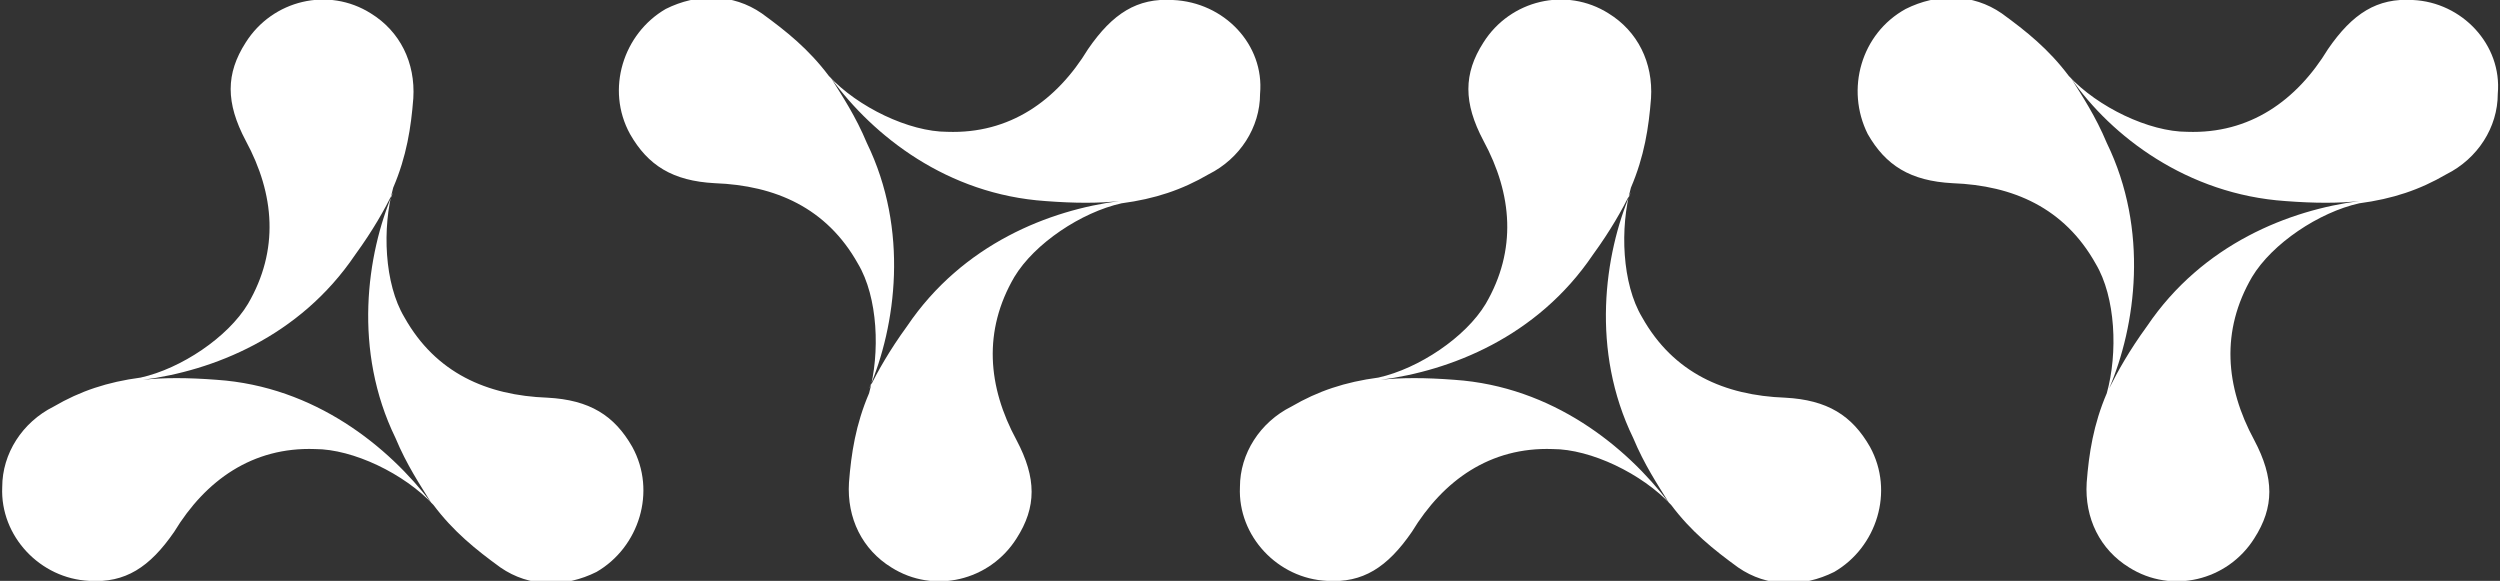
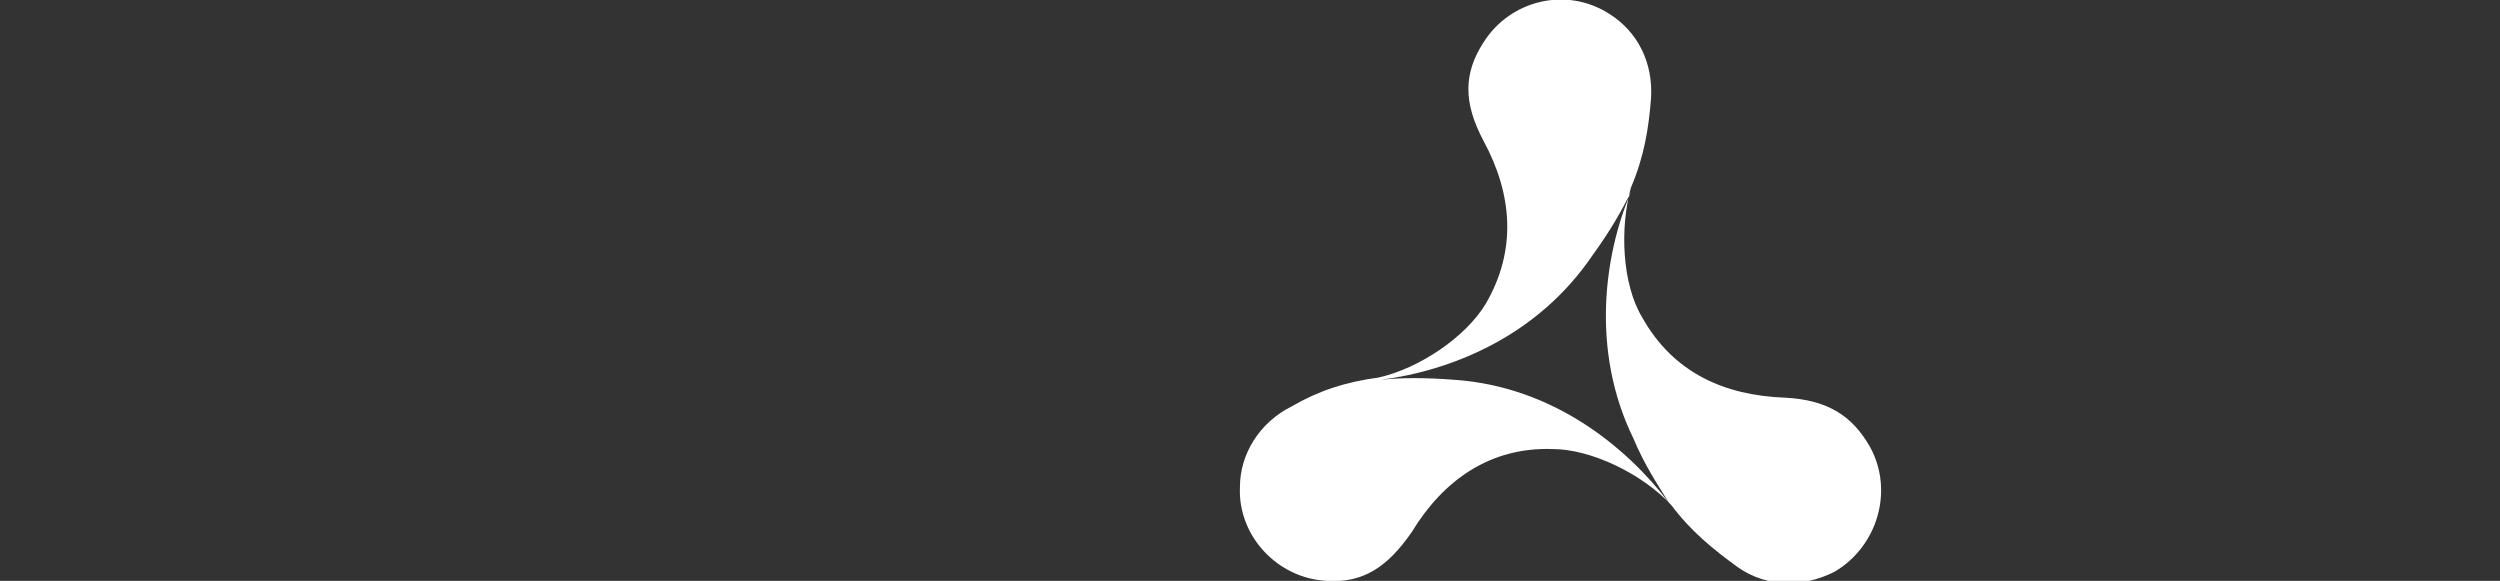
<svg xmlns="http://www.w3.org/2000/svg" version="1.1" id="Capa_1" x="0px" y="0px" viewBox="0 0 111.9 26" style="enable-background:new 0 0 111.9 26;" xml:space="preserve">
  <rect x="0" y="0" width="111.9" height="26" fill="#333333" stroke="none" />
  <style type="text/css">
	.st0{fill:#FFFFFF;}
</style>
  <g>
    <path class="st0" d="M83.7,20c-0.8-1.4-1.9-2.1-3.8-2.2c-2.7-0.1-5-1.1-6.4-3.6c-0.9-1.5-1-4-0.5-5.8c0.6-1.4,0.8-2.7,0.9-4   c0.1-1.6-0.6-3-1.9-3.8c-1.9-1.2-4.4-0.6-5.6,1.3c-0.9,1.4-0.9,2.7,0,4.4c1.3,2.4,1.5,4.9,0.1,7.3c-0.9,1.5-3,2.9-4.8,3.3   c-1.5,0.2-2.7,0.6-3.9,1.3c-1.4,0.7-2.3,2.1-2.3,3.6c-0.1,2.2,1.7,4.1,3.9,4.2c1.6,0.1,2.7-0.6,3.8-2.2c1.4-2.3,3.5-3.8,6.3-3.7   c1.7,0,4,1.1,5.3,2.5c0.9,1.2,1.9,2,3,2.8c1.3,0.9,2.9,0.9,4.3,0.2C84,24.5,84.8,22,83.7,20z M65.1,17c-1.3-0.1-2.4-0.1-3.3,0   c3.1-0.4,7-1.9,9.5-5.6c0.8-1.1,1.3-2,1.7-2.8c-1.2,2.8-1.8,7.1,0.1,11c0.5,1.2,1.1,2.1,1.6,2.9C72.8,20,69.5,17.3,65.1,17z" />
-     <path class="st0" d="M28.3,20c-0.8-1.4-1.9-2.1-3.8-2.2c-2.7-0.1-5-1.1-6.4-3.6c-0.9-1.5-1-4-0.5-5.8c0.6-1.4,0.8-2.7,0.9-4   c0.1-1.6-0.6-3-1.9-3.8c-1.9-1.2-4.4-0.6-5.6,1.3c-0.9,1.4-0.9,2.7,0,4.4c1.3,2.4,1.5,4.9,0.1,7.3c-0.9,1.5-3,2.9-4.8,3.3   c-1.5,0.2-2.7,0.6-3.9,1.3c-1.4,0.7-2.3,2.1-2.3,3.6c-0.1,2.2,1.7,4.1,3.9,4.2c1.6,0.1,2.7-0.6,3.8-2.2c1.4-2.3,3.5-3.8,6.3-3.7   c1.7,0,4,1.1,5.3,2.5c0.9,1.2,1.9,2,3,2.8c1.3,0.9,2.9,0.9,4.3,0.2C28.6,24.5,29.4,22,28.3,20z M9.7,17c-1.3-0.1-2.4-0.1-3.3,0   c3.1-0.4,7-1.9,9.5-5.6c0.8-1.1,1.3-2,1.7-2.8c-1.2,2.8-1.8,7.1,0.1,11c0.5,1.2,1.1,2.1,1.6,2.9C17.4,20,14.1,17.3,9.7,17z" />
-     <path class="st0" d="M28.2,6C29,7.4,30.1,8.1,32,8.2c2.7,0.1,5,1.1,6.4,3.6c0.9,1.5,1,4,0.5,5.8c-0.6,1.4-0.8,2.7-0.9,4   c-0.1,1.6,0.6,3,1.9,3.8c1.9,1.2,4.4,0.6,5.6-1.3c0.9-1.4,0.9-2.7,0-4.4c-1.3-2.4-1.5-4.9-0.1-7.3c0.9-1.5,3-2.9,4.8-3.3   c1.5-0.2,2.7-0.6,3.9-1.3c1.4-0.7,2.3-2.1,2.3-3.6C56.6,2,54.8,0.1,52.5,0c-1.6-0.1-2.7,0.6-3.8,2.2c-1.4,2.3-3.5,3.8-6.3,3.7   c-1.7,0-4-1.1-5.3-2.5c-0.9-1.2-1.9-2-3-2.8c-1.3-0.9-2.9-0.9-4.3-0.2C27.9,1.5,27.1,4,28.2,6z M46.8,9c1.3,0.1,2.4,0.1,3.3,0   c-3.1,0.4-7,1.9-9.5,5.6c-0.8,1.1-1.3,2-1.7,2.8c1.2-2.8,1.8-7.1-0.1-11c-0.5-1.2-1.1-2.1-1.6-2.9C39.1,6.1,42.4,8.7,46.8,9z" />
-     <path class="st0" d="M83.6,6c0.8,1.4,1.9,2.1,3.8,2.2c2.7,0.1,5,1.1,6.4,3.6c0.9,1.5,1,4,0.5,5.8c-0.6,1.4-0.8,2.7-0.9,4   c-0.1,1.6,0.6,3,1.9,3.8c1.9,1.2,4.4,0.6,5.6-1.3c0.9-1.4,0.9-2.7,0-4.4c-1.3-2.4-1.5-4.9-0.1-7.3c0.9-1.5,3-2.9,4.8-3.3   c1.5-0.2,2.7-0.6,3.9-1.3c1.4-0.7,2.3-2.1,2.3-3.6C112,2,110.2,0.1,108,0c-1.6-0.1-2.7,0.6-3.8,2.2c-1.4,2.3-3.5,3.8-6.3,3.7   c-1.7,0-4-1.1-5.3-2.5c-0.9-1.2-1.9-2-3-2.8c-1.3-0.9-2.9-0.9-4.3-0.2C83.3,1.5,82.6,4,83.6,6z M102.3,9c1.3,0.1,2.4,0.1,3.3,0   c-3.1,0.4-7,1.9-9.5,5.6c-0.8,1.1-1.3,2-1.7,2.8c1.2-2.8,1.8-7.1-0.1-11c-0.5-1.2-1.1-2.1-1.6-2.9C94.5,6.1,97.9,8.7,102.3,9z" />
  </g>
  <g>
</g>
  <g>
</g>
  <g>
</g>
  <g>
</g>
  <g>
</g>
  <g>
</g>
</svg>